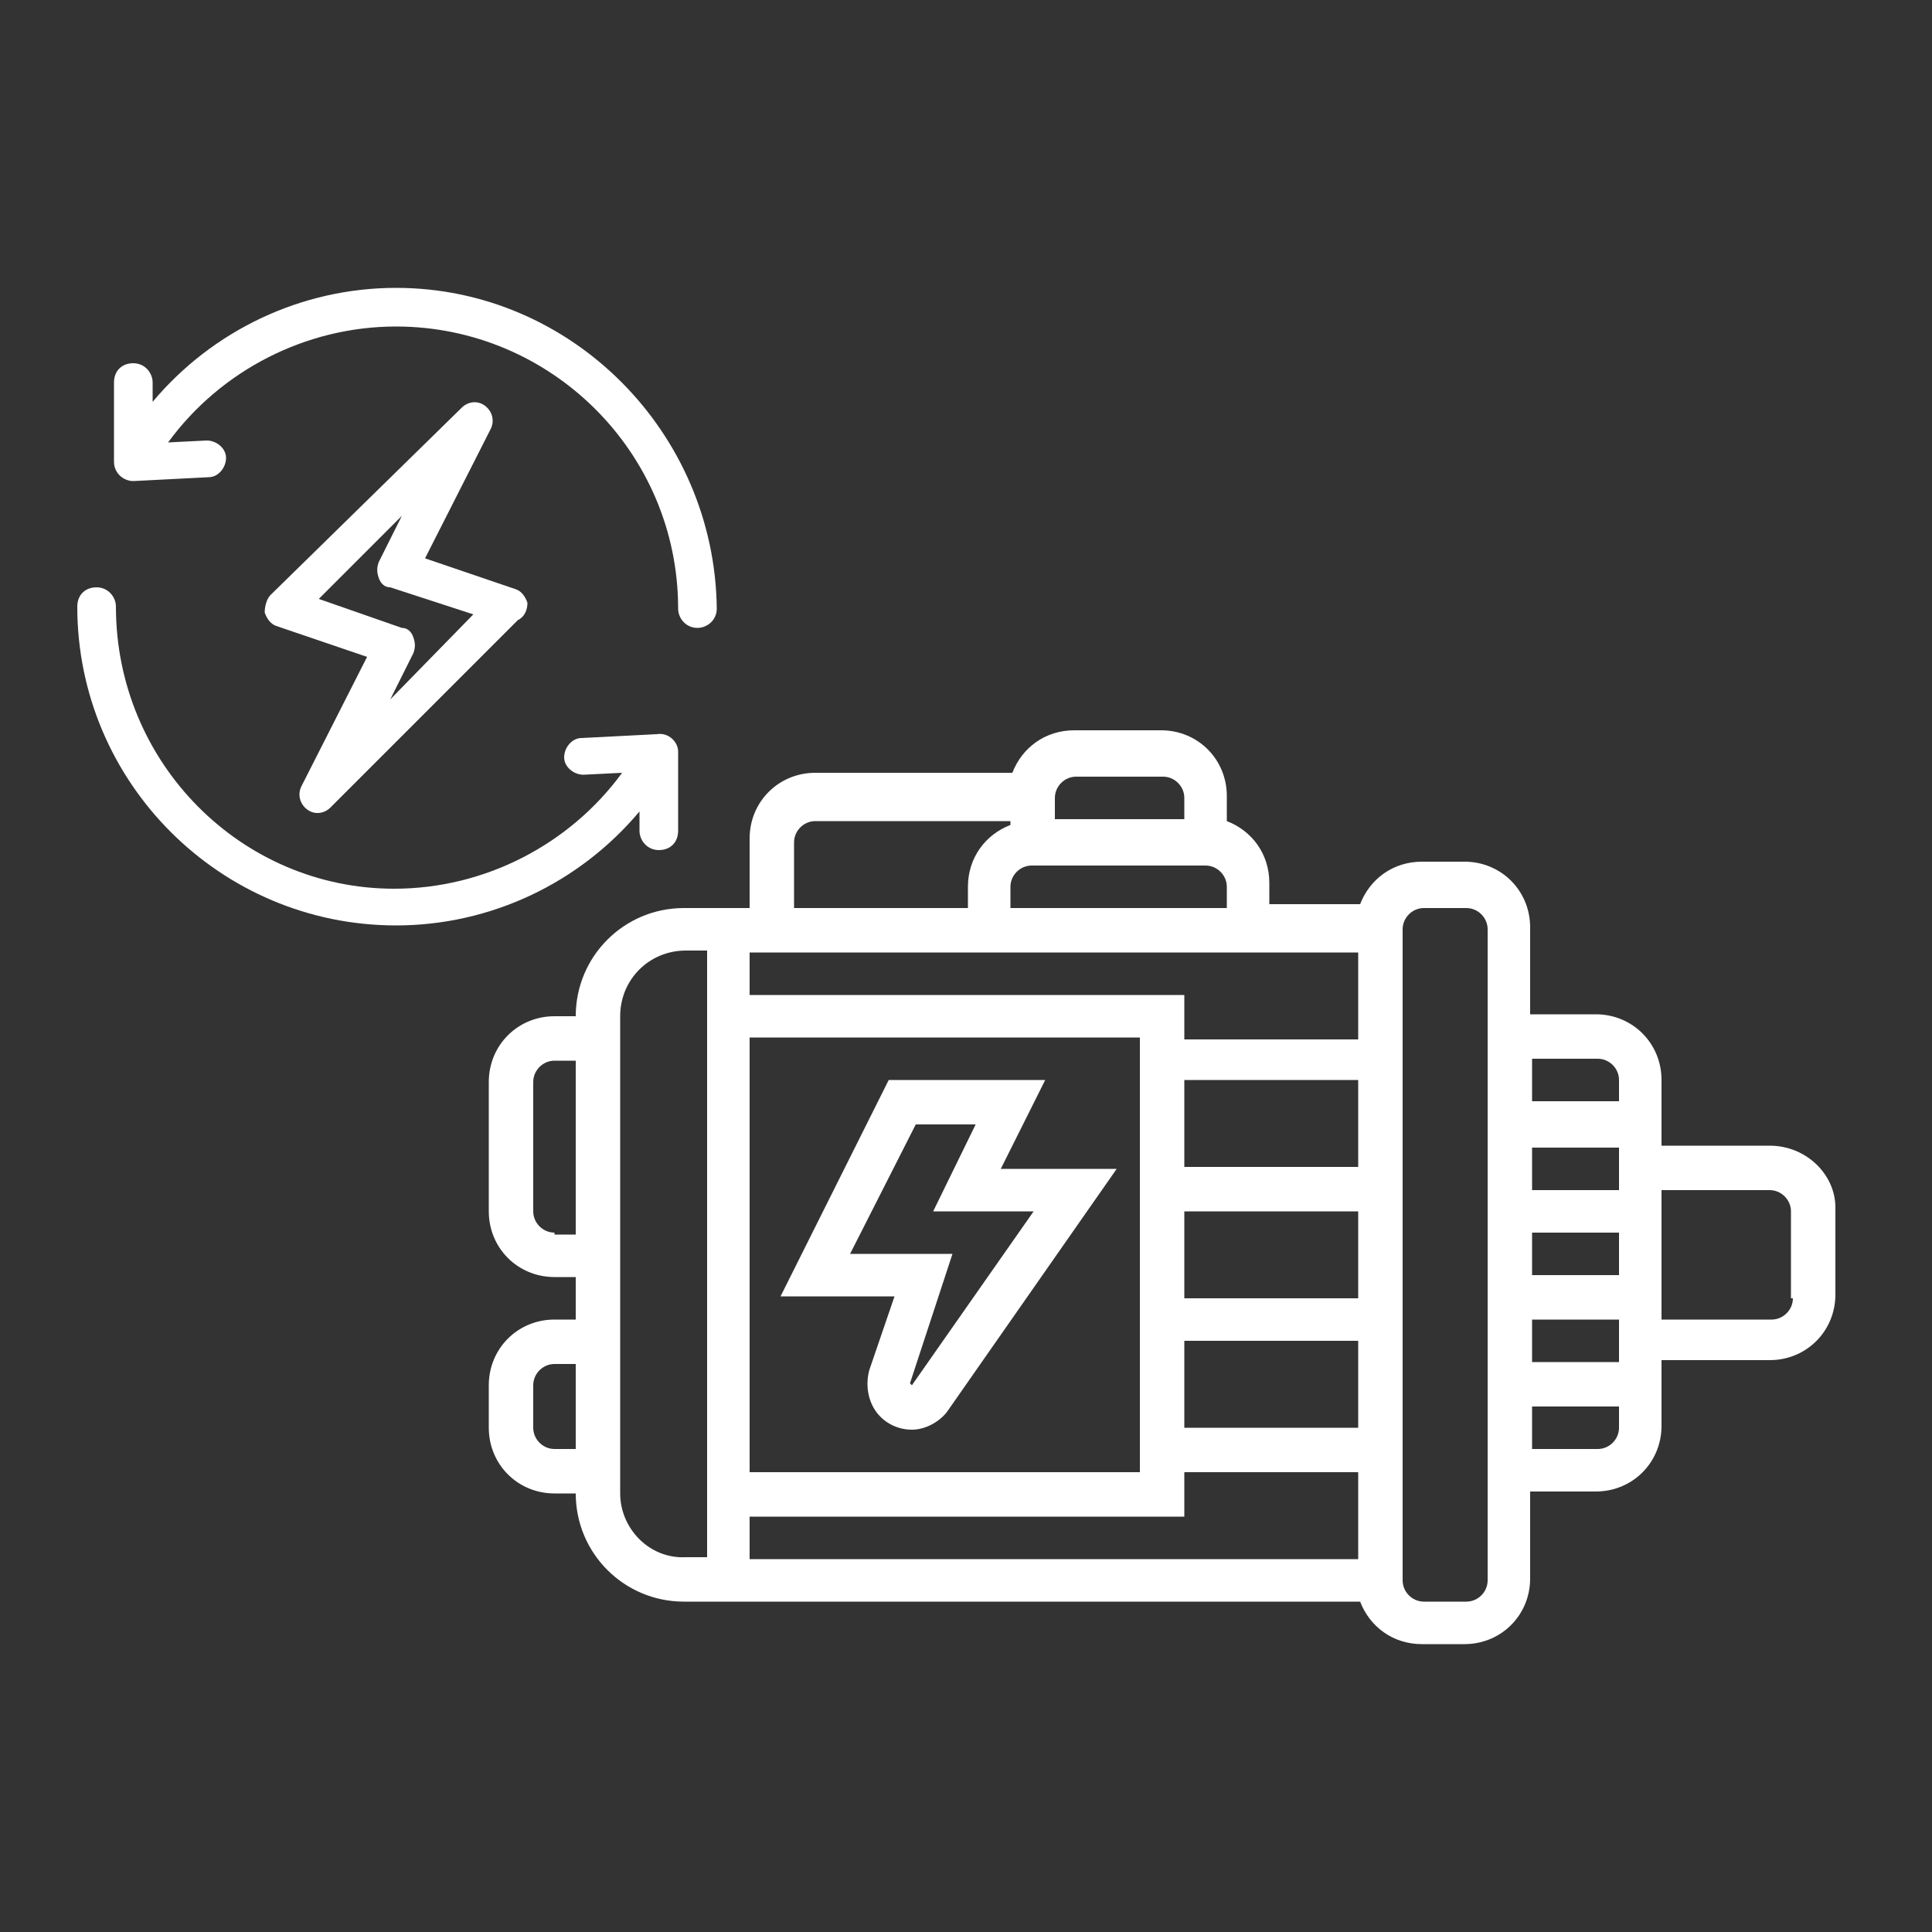
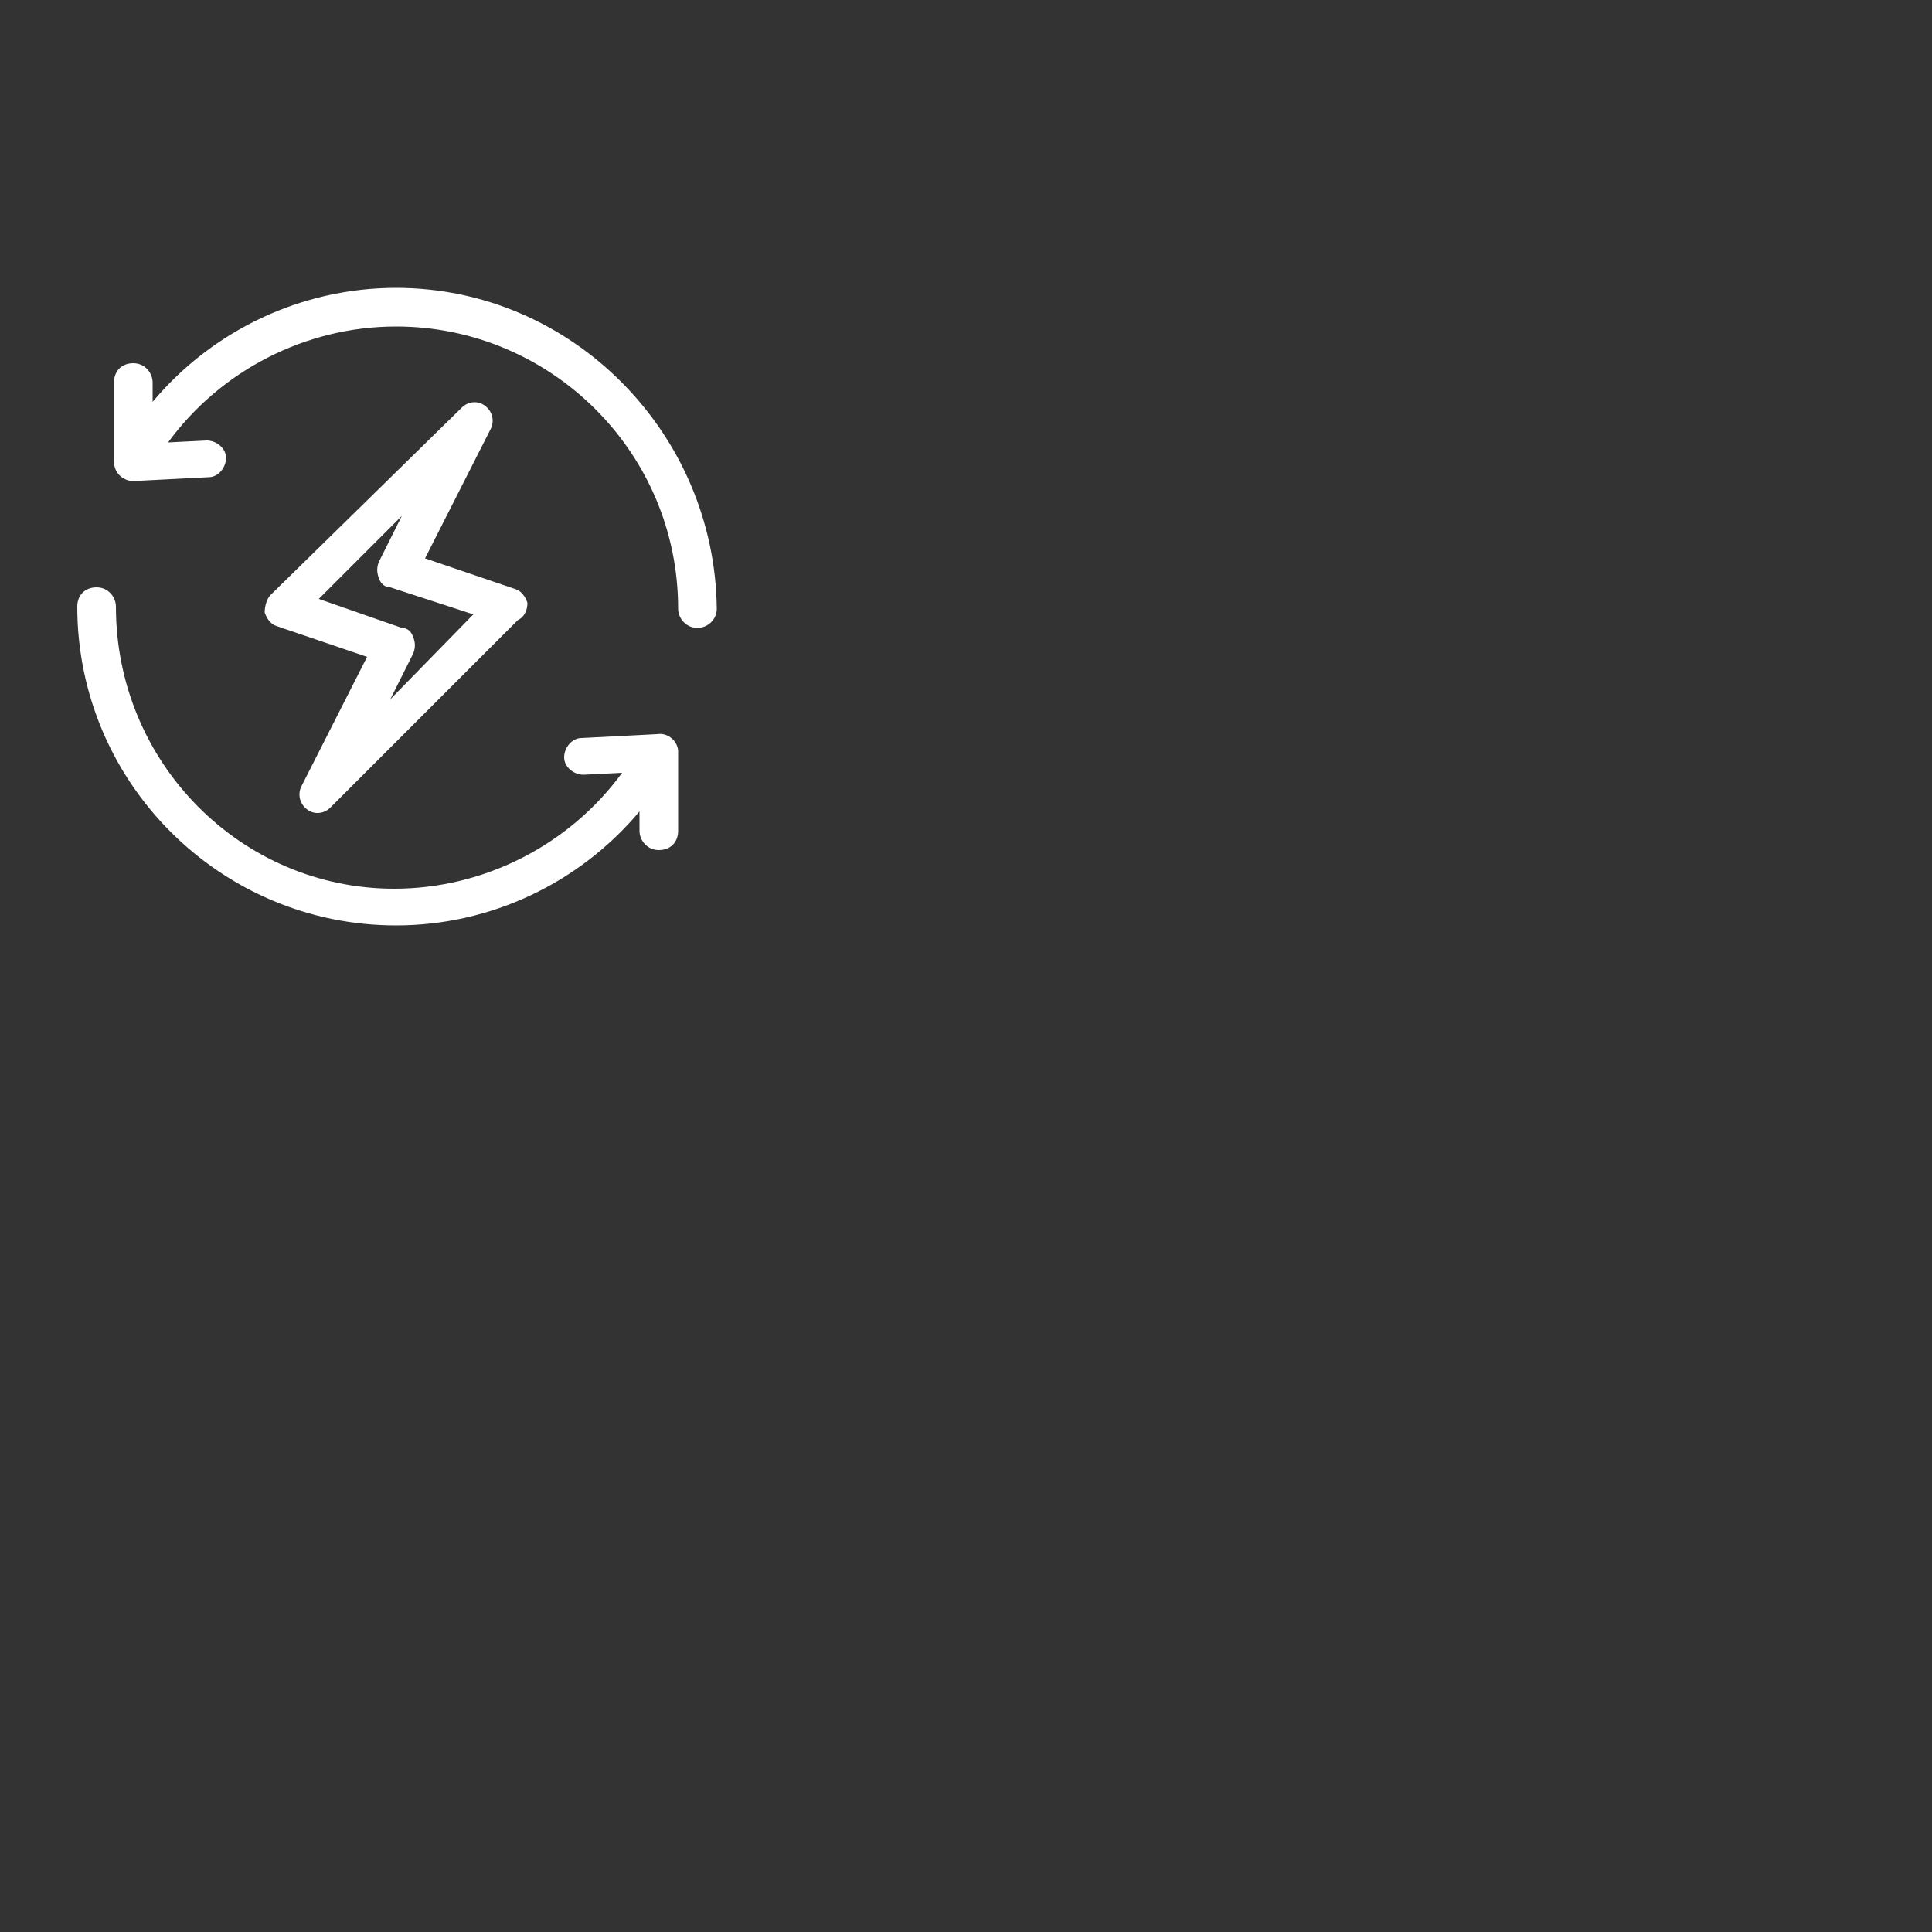
<svg xmlns="http://www.w3.org/2000/svg" version="1.1" id="Layer_5" x="0px" y="0px" viewBox="0 0 100 100" style="enable-background:new 0 0 100 100;" xml:space="preserve">
  <rect x="0" y="0" width="100" height="100" fill="#333333" stroke="none" />
  <style type="text/css">
	.st0{fill:#FFFFFF;}
</style>
  <g>
-     <path class="st0" d="M54.1,55.9H46l-5.6,11.2h5.9L45,70.9c-0.2,0.7-0.1,1.5,0.3,2.1c0.4,0.6,1.1,1,1.9,1c0.7,0,1.4-0.4,1.8-0.9   l8.8-12.6h-6L54.1,55.9z M53.5,62.7l-6.3,9l-0.1-0.1l0,0l2.2-6.7H44l3.4-6.7h3.1l-2.2,4.5L53.5,62.7z" />
-     <path class="st0" d="M91.6,59.3H86v-3.4c0-1.9-1.5-3.4-3.4-3.4h-3.4v-4.5c0-1.9-1.5-3.4-3.4-3.4h-2.2c-1.5,0-2.7,0.9-3.2,2.2h-4.7   v-1.1c0-1.5-0.9-2.7-2.2-3.2v-1.3c0-1.9-1.5-3.4-3.4-3.4h-4.5c-1.5,0-2.7,0.9-3.2,2.2H42.2c-1.9,0-3.4,1.5-3.4,3.4V47h-3.4   c-3.1,0-5.6,2.5-5.6,5.6h-1.1c-1.9,0-3.4,1.5-3.4,3.4v6.7c0,1.9,1.5,3.4,3.4,3.4h1.1v2.2h-1.1c-1.9,0-3.4,1.5-3.4,3.4v2.2   c0,1.9,1.5,3.4,3.4,3.4h1.1c0,3.1,2.5,5.6,5.6,5.6h35c0.5,1.3,1.7,2.2,3.2,2.2h2.2c1.9,0,3.4-1.5,3.4-3.4v-4.5h3.4   c1.9,0,3.4-1.5,3.4-3.4v-3.4h5.6c1.9,0,3.4-1.5,3.4-3.4v-4.5C95,60.8,93.5,59.3,91.6,59.3z M28.7,63.8c-0.6,0-1.1-0.5-1.1-1.1v-6.7   c0-0.6,0.5-1.1,1.1-1.1h1.1v9H28.7z M28.7,75c-0.6,0-1.1-0.5-1.1-1.1v-2.2c0-0.6,0.5-1.1,1.1-1.1h1.1V75H28.7z M83.8,63.8v2.2h-4.5   v-2.2H83.8z M79.3,61.6v-2.2h4.5v2.2H79.3z M83.8,68.3v2.2h-4.5v-2.2H83.8z M82.7,54.8c0.6,0,1.1,0.5,1.1,1.1v1.1h-4.5v-2.2H82.7z    M38.8,53.7h20.2v22.5H38.8V53.7z M61.3,78.4v-2.2h9v4.5H38.8v-2.2H61.3z M61.3,73.9v-4.5h9v4.5H61.3z M61.3,67.2v-4.5h9v4.5H61.3z    M61.3,60.4v-4.5h9v4.5H61.3z M61.3,53.7v-2.2H38.8v-2.2h31.5v4.5H61.3z M52.3,47v-1.1c0-0.6,0.5-1.1,1.1-1.1h9   c0.6,0,1.1,0.5,1.1,1.1V47H52.3z M55.7,40.2h4.5c0.6,0,1.1,0.5,1.1,1.1v1.1h-6.7v-1.1C54.6,40.7,55.1,40.2,55.7,40.2z M41.1,43.6   c0-0.6,0.5-1.1,1.1-1.1h10.1v0.2c-1.3,0.5-2.2,1.7-2.2,3.2V47h-9V43.6z M32.1,77.3V52.6c0-1.9,1.5-3.4,3.4-3.4h1.1v2.2v27v2.2h-1.1   C33.6,80.7,32.1,79.1,32.1,77.3z M77,81.8c0,0.6-0.5,1.1-1.1,1.1h-2.2c-0.6,0-1.1-0.5-1.1-1.1V48.1c0-0.6,0.5-1.1,1.1-1.1h2.2   c0.6,0,1.1,0.5,1.1,1.1V81.8z M82.7,75h-3.4v-2.2h4.5v1.1C83.8,74.5,83.3,75,82.7,75z M92.8,67.2c0,0.6-0.5,1.1-1.1,1.1H86v-6.7   h5.6c0.6,0,1.1,0.5,1.1,1.1V67.2z" />
-   </g>
+     </g>
  <g>
    <g>
      <path class="st0" d="M27.3,31.2c-0.1-0.3-0.3-0.6-0.6-0.7l-4.7-1.6l3.4-6.7c0.2-0.4,0.1-0.9-0.3-1.2c-0.4-0.3-0.9-0.2-1.2,0.1    L14,30.8c-0.2,0.2-0.3,0.6-0.3,0.9c0.1,0.3,0.3,0.6,0.6,0.7l4.7,1.6l-3.4,6.7c-0.2,0.4-0.1,0.9,0.3,1.2c0.4,0.3,0.9,0.2,1.2-0.1    l9.7-9.7C27.2,31.9,27.3,31.5,27.3,31.2z M20.2,36.2l1.2-2.4c0.1-0.3,0.1-0.5,0-0.8c-0.1-0.3-0.3-0.5-0.6-0.5L16.5,31l4.3-4.3    l-1.2,2.4c-0.1,0.3-0.1,0.5,0,0.8c0.1,0.3,0.3,0.5,0.6,0.5l4.3,1.4L20.2,36.2z" />
    </g>
  </g>
  <g>
    <g>
      <path class="st0" d="M20.5,14.9c-4.9,0-9.5,2.2-12.6,5.9v-1c0-0.5-0.4-1-1-1s-1,0.4-1,1v4.1c0,0,0,0,0,0v0c0,0.6,0.5,1,1,1    l3.9-0.2c0.5,0,0.9-0.5,0.9-1c0-0.5-0.5-0.9-1-0.9l-2,0.1c2.7-3.7,7.1-6,11.8-6c8,0,14.6,6.5,14.6,14.6c0,0.5,0.4,1,1,1    c0.5,0,1-0.4,1-1C37,22.4,29.6,14.9,20.5,14.9z" />
    </g>
  </g>
  <g>
    <g>
      <path class="st0" d="M34,38l-3.9,0.2c-0.5,0-0.9,0.5-0.9,1c0,0.5,0.5,0.9,1,0.9l2-0.1c-2.7,3.7-7.1,6-11.8,6    C12.5,46,6,39.5,6,31.4c0-0.5-0.4-1-1-1s-1,0.4-1,1c0,9.1,7.4,16.5,16.5,16.5c4.9,0,9.5-2.2,12.6-5.9v1c0,0.5,0.4,1,1,1s1-0.4,1-1    v-4.1C35.1,38.4,34.6,37.9,34,38z" />
    </g>
  </g>
</svg>